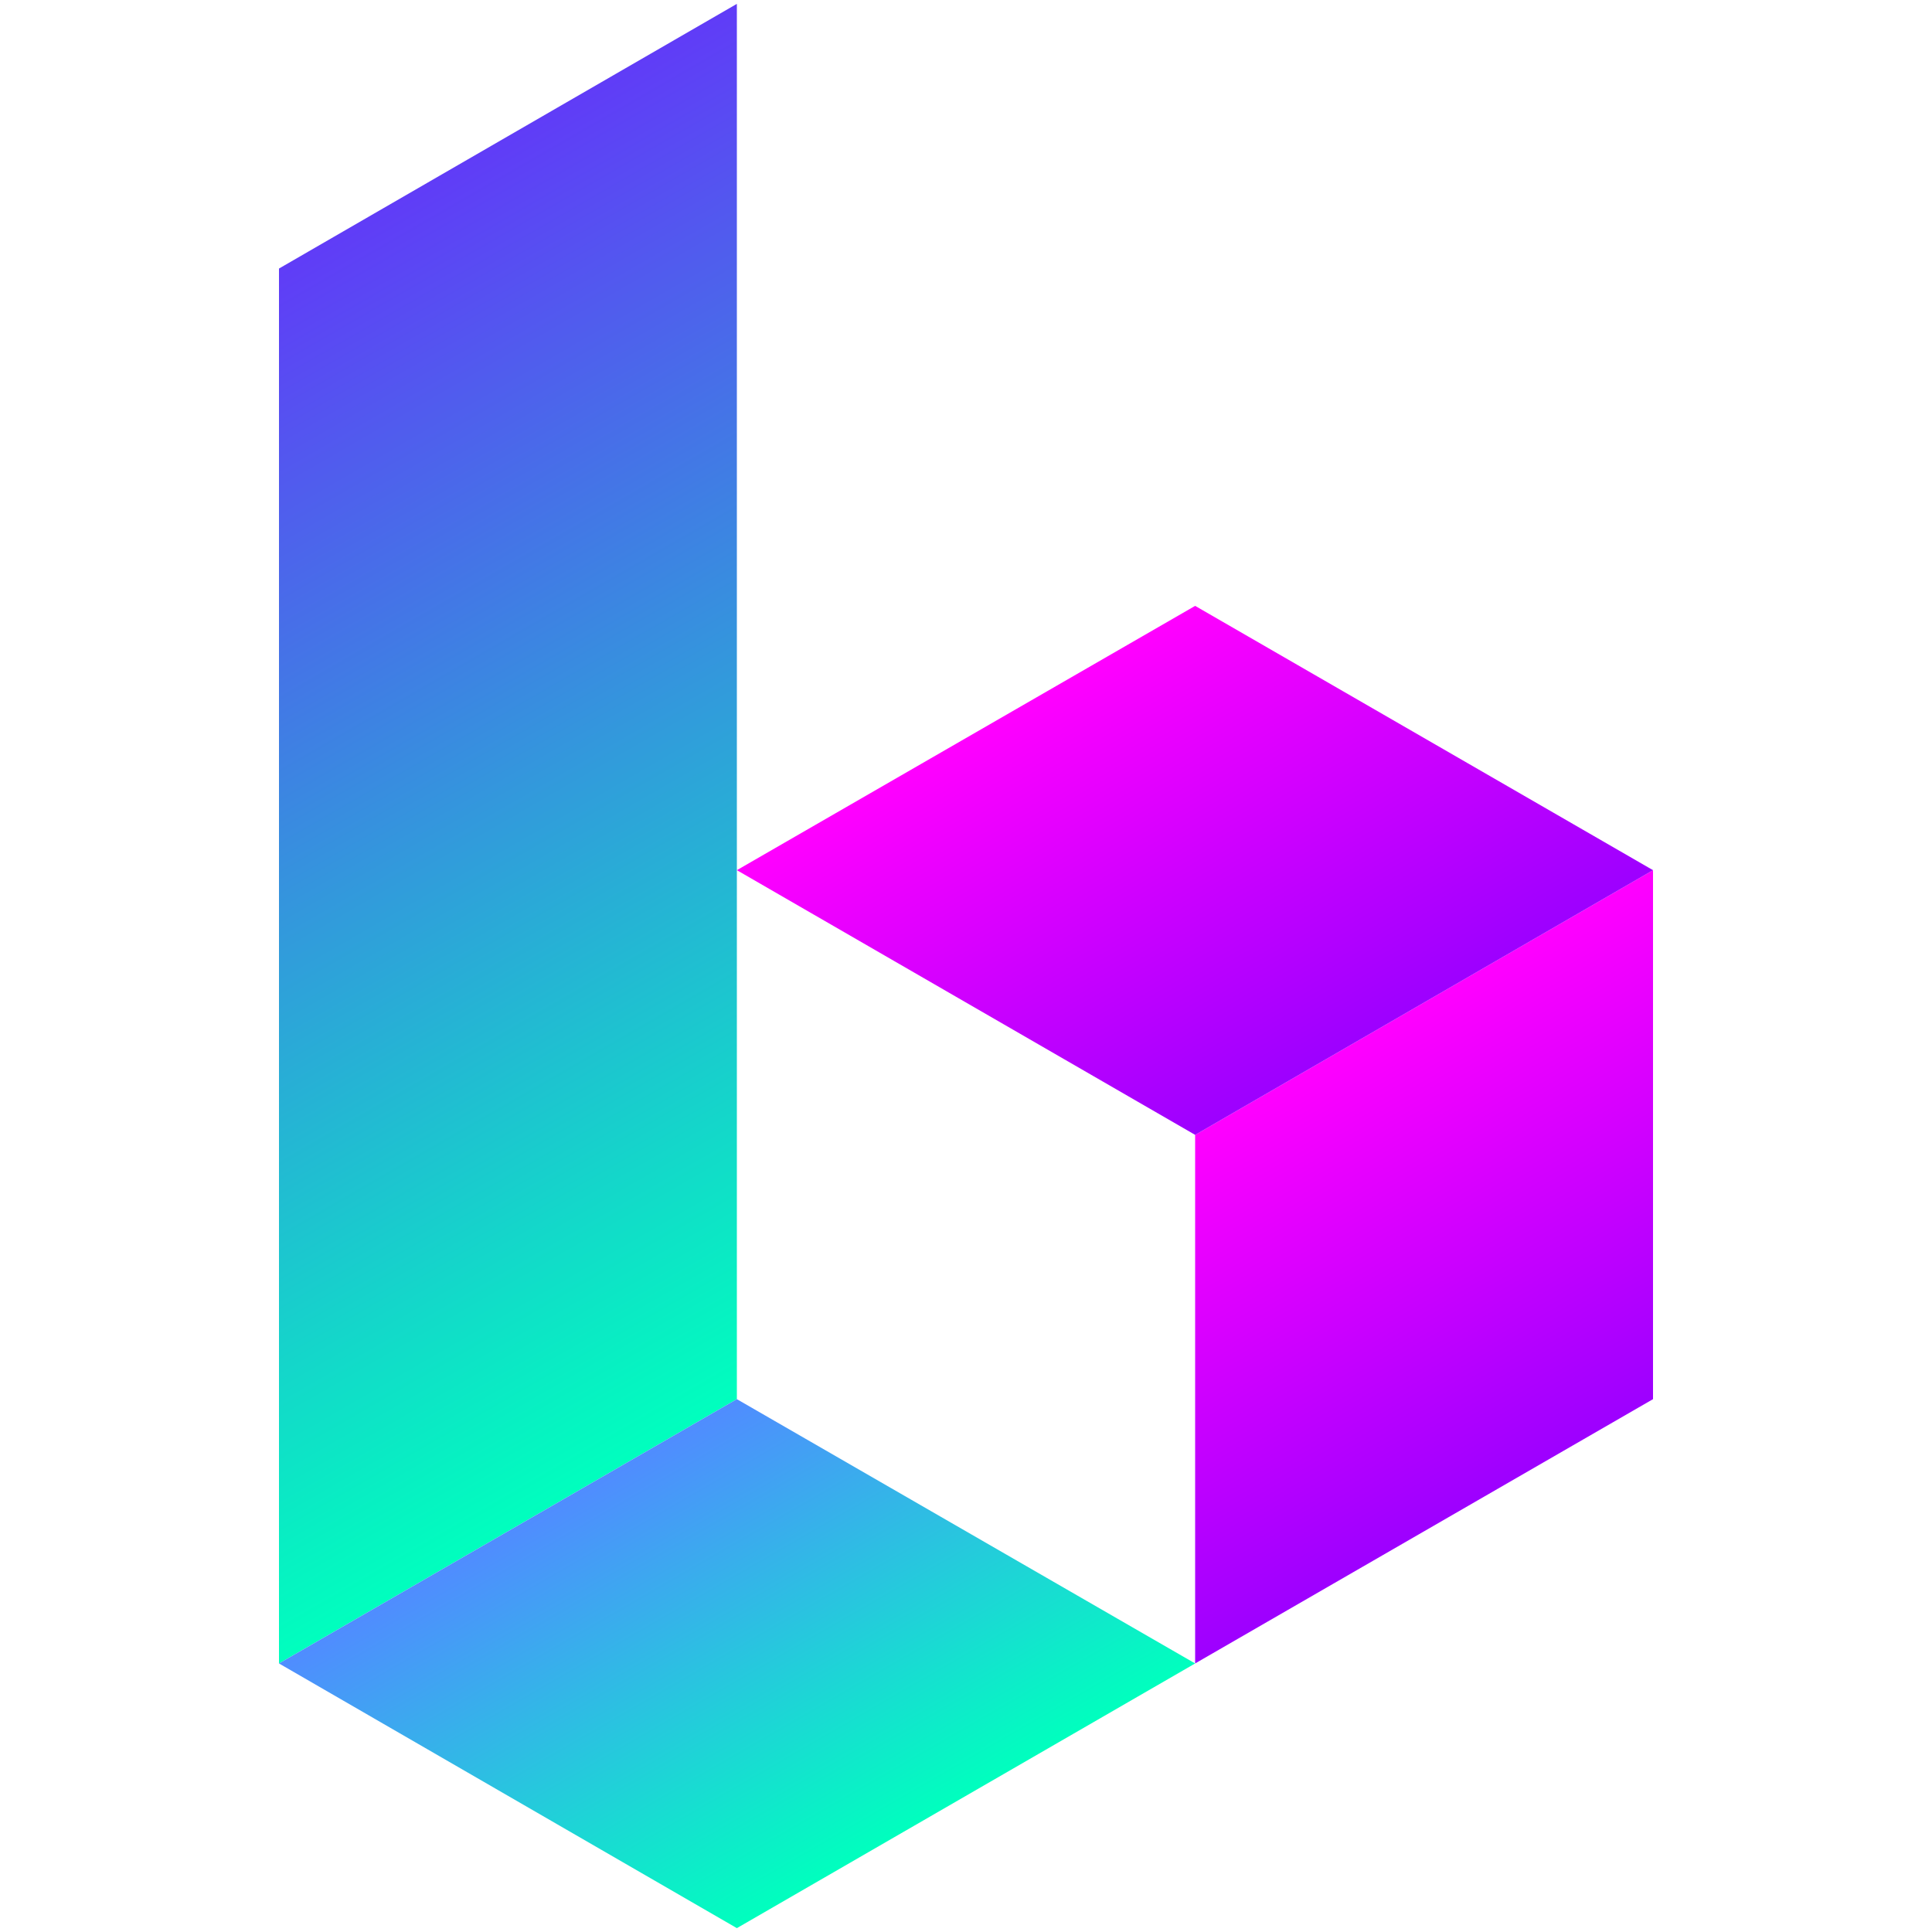
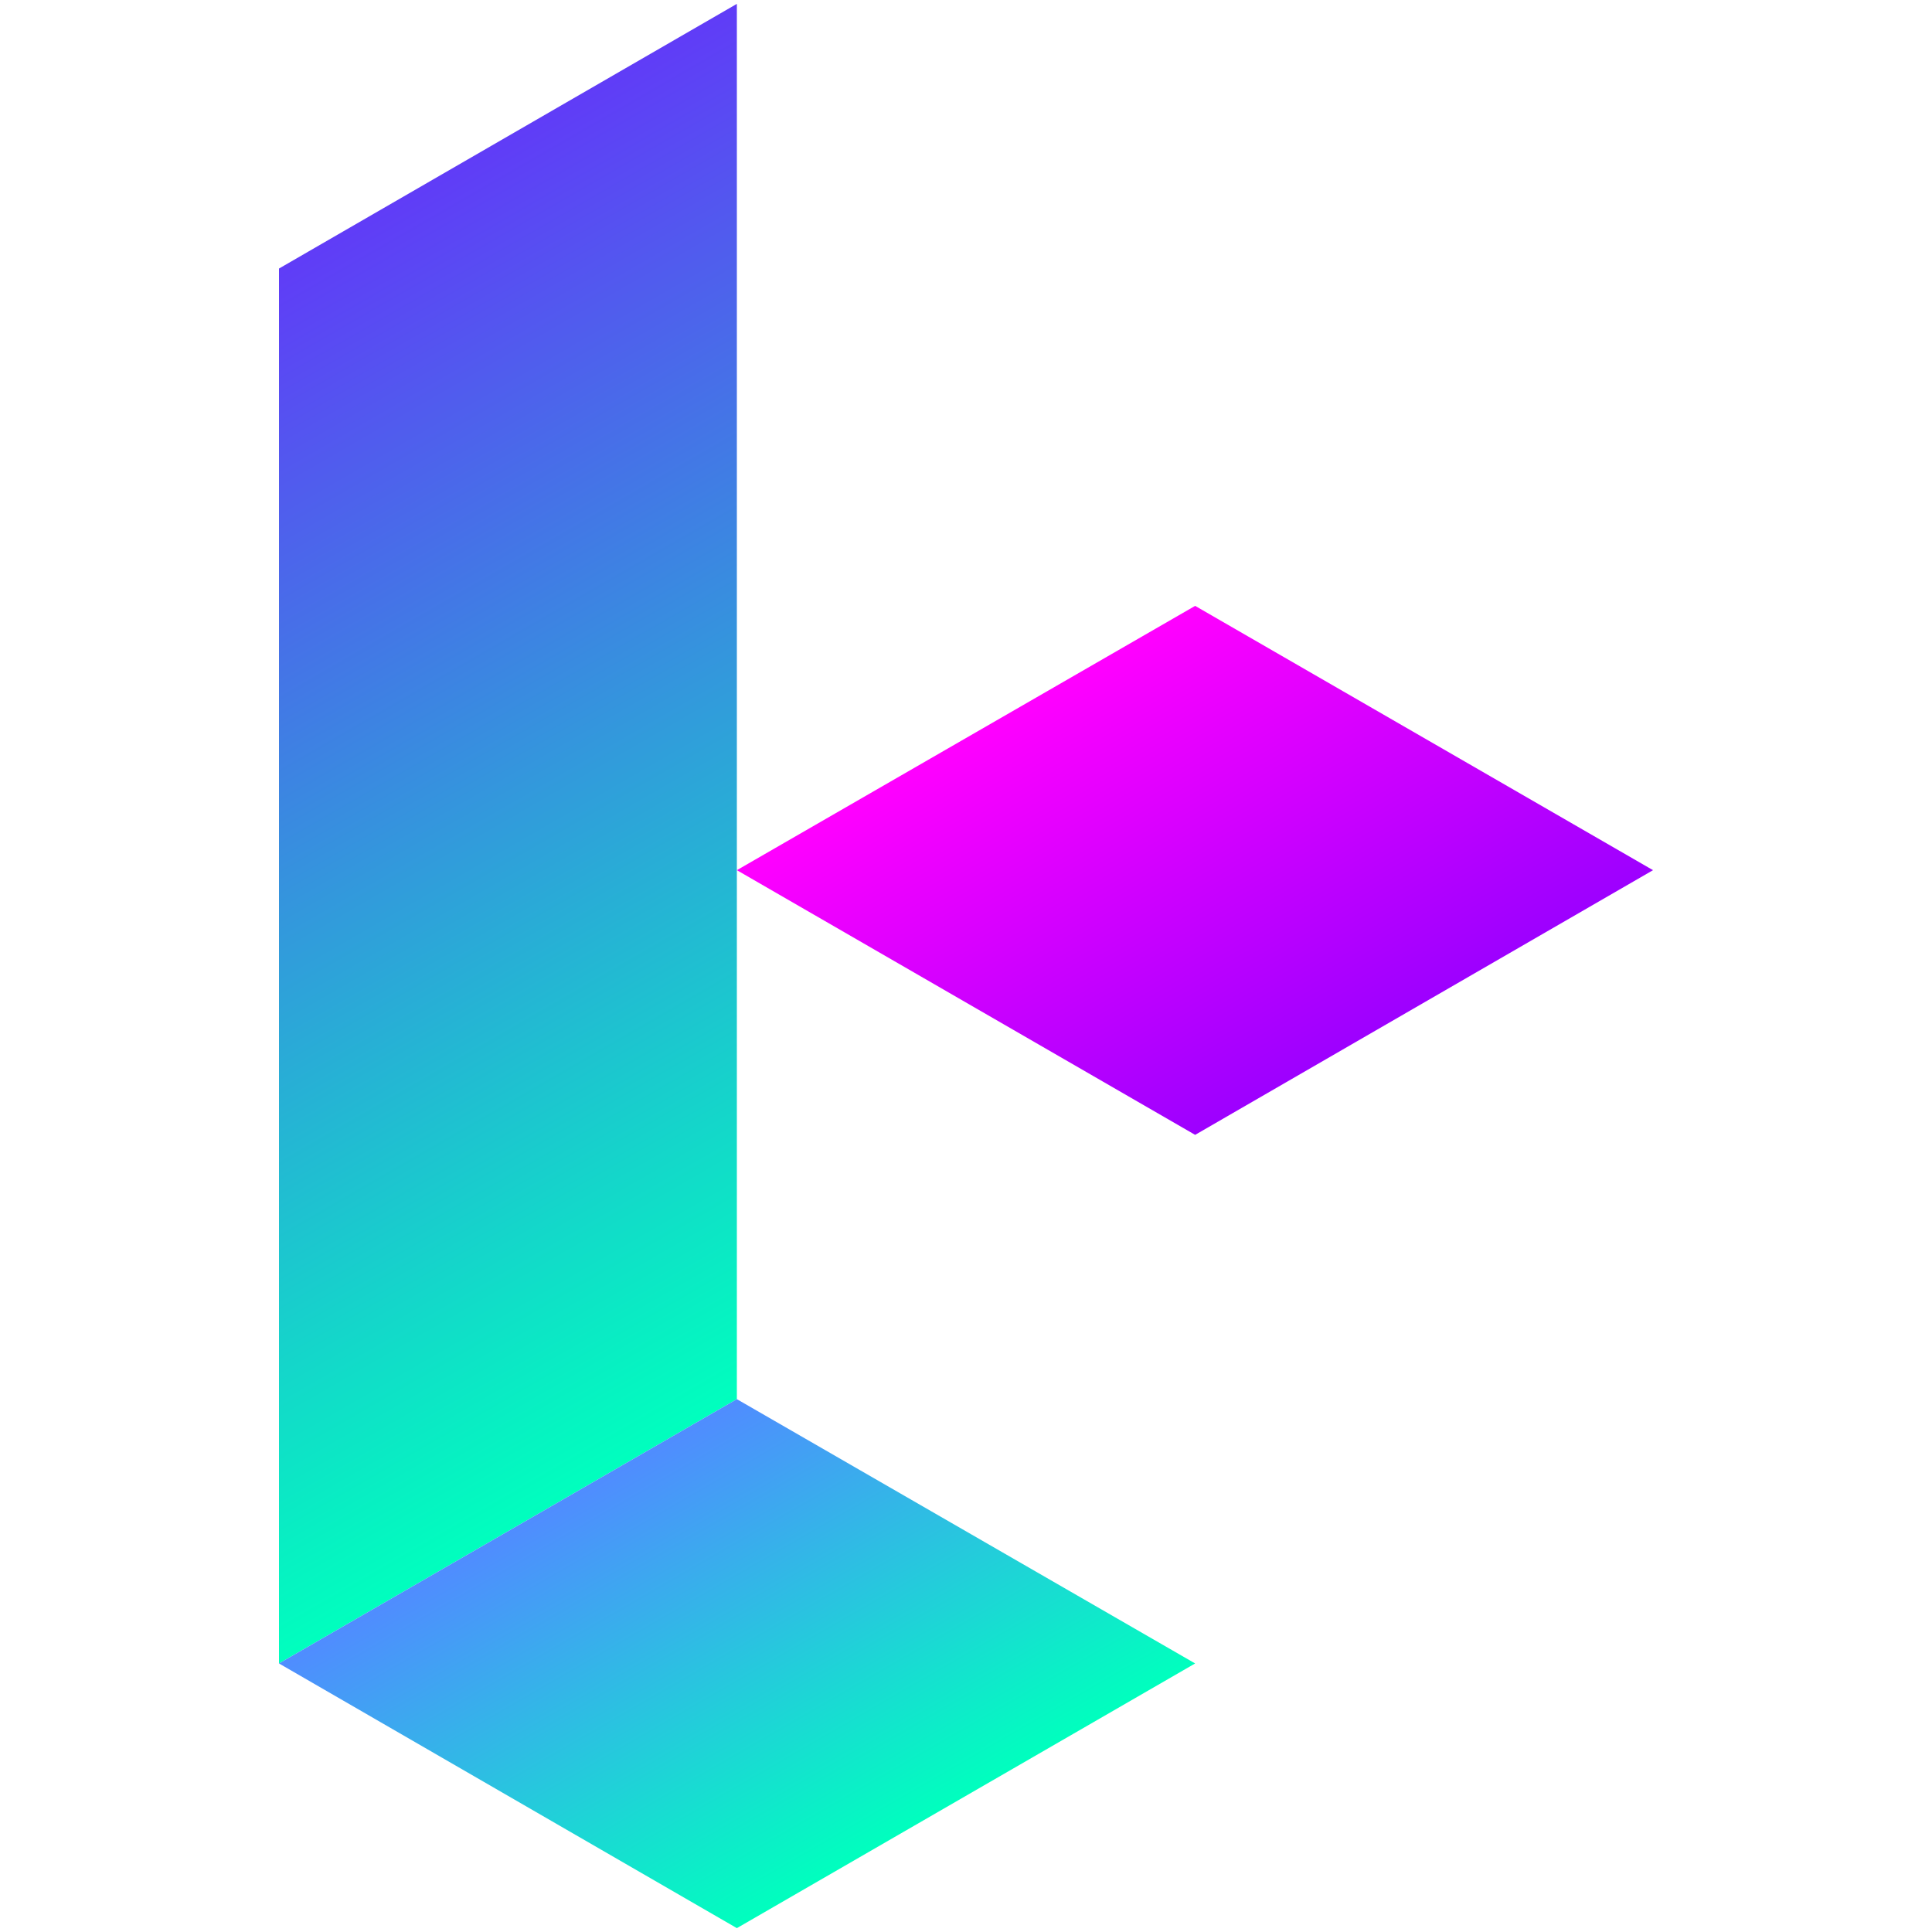
<svg xmlns="http://www.w3.org/2000/svg" version="1.1" id="bora" x="0px" y="0px" viewBox="0 0 500 500" style="enable-background:new 0 0 500 500;" xml:space="preserve">
  <style type="text/css">
	.st0{fill:url(#SVGID_1_);}
	.st1{fill:url(#SVGID_00000154421068791769830550000002703203731788614318_);}
	.st2{fill:url(#SVGID_00000072244043156079380900000000081066595491939201_);}
	.st3{fill:url(#SVGID_00000126296623143899747770000007247346542403491733_);}
</style>
  <linearGradient id="SVGID_1_" gradientUnits="userSpaceOnUse" x1="338.925" y1="738.519" x2="398.179" y2="841.244" gradientTransform="matrix(1 0 0 1 0 -462)">
    <stop offset="0" style="stop-color:#FF00FF" />
    <stop offset="1" style="stop-color:#9D00FF" />
  </linearGradient>
-   <polygon class="st0" points="309.3,430.5 309.3,430.5 309.3,293.7 427.8,225.2 427.8,362.1 " />
  <linearGradient id="SVGID_00000036253269421407735630000014406478346315088515_" gradientUnits="userSpaceOnUse" x1="209.665" y1="813.104" x2="53.231" y2="542.422" gradientTransform="matrix(1 0 0 1 0 -462)">
    <stop offset="0" style="stop-color:#00FFBE" />
    <stop offset="1" style="stop-color:#603CF7" />
  </linearGradient>
  <polygon style="fill:url(#SVGID_00000036253269421407735630000014406478346315088515_);" points="72.2,69.5 72.2,430.5 190.7,362.1   190.7,1 " />
  <linearGradient id="SVGID_00000125598904084555057010000008263091789397294242_" gradientUnits="userSpaceOnUse" x1="220.425" y1="943.896" x2="161.023" y2="841.154" gradientTransform="matrix(1 0 0 1 0 -462)">
    <stop offset="0" style="stop-color:#00FFBE" />
    <stop offset="1" style="stop-color:#508CFF" />
  </linearGradient>
  <polygon style="fill:url(#SVGID_00000125598904084555057010000008263091789397294242_);" points="309.3,430.5 190.7,362.1   72.2,430.5 190.7,499 " />
  <linearGradient id="SVGID_00000060008242938711448650000005220267109502376617_" gradientUnits="userSpaceOnUse" x1="279.624" y1="635.884" x2="338.927" y2="738.593" gradientTransform="matrix(1 0 0 1 0 -462)">
    <stop offset="0" style="stop-color:#FF00FF" />
    <stop offset="1" style="stop-color:#9D00FF" />
  </linearGradient>
  <polygon style="fill:url(#SVGID_00000060008242938711448650000005220267109502376617_);" points="427.8,225.2 309.3,156.8   190.7,225.2 309.3,293.7 " />
</svg>